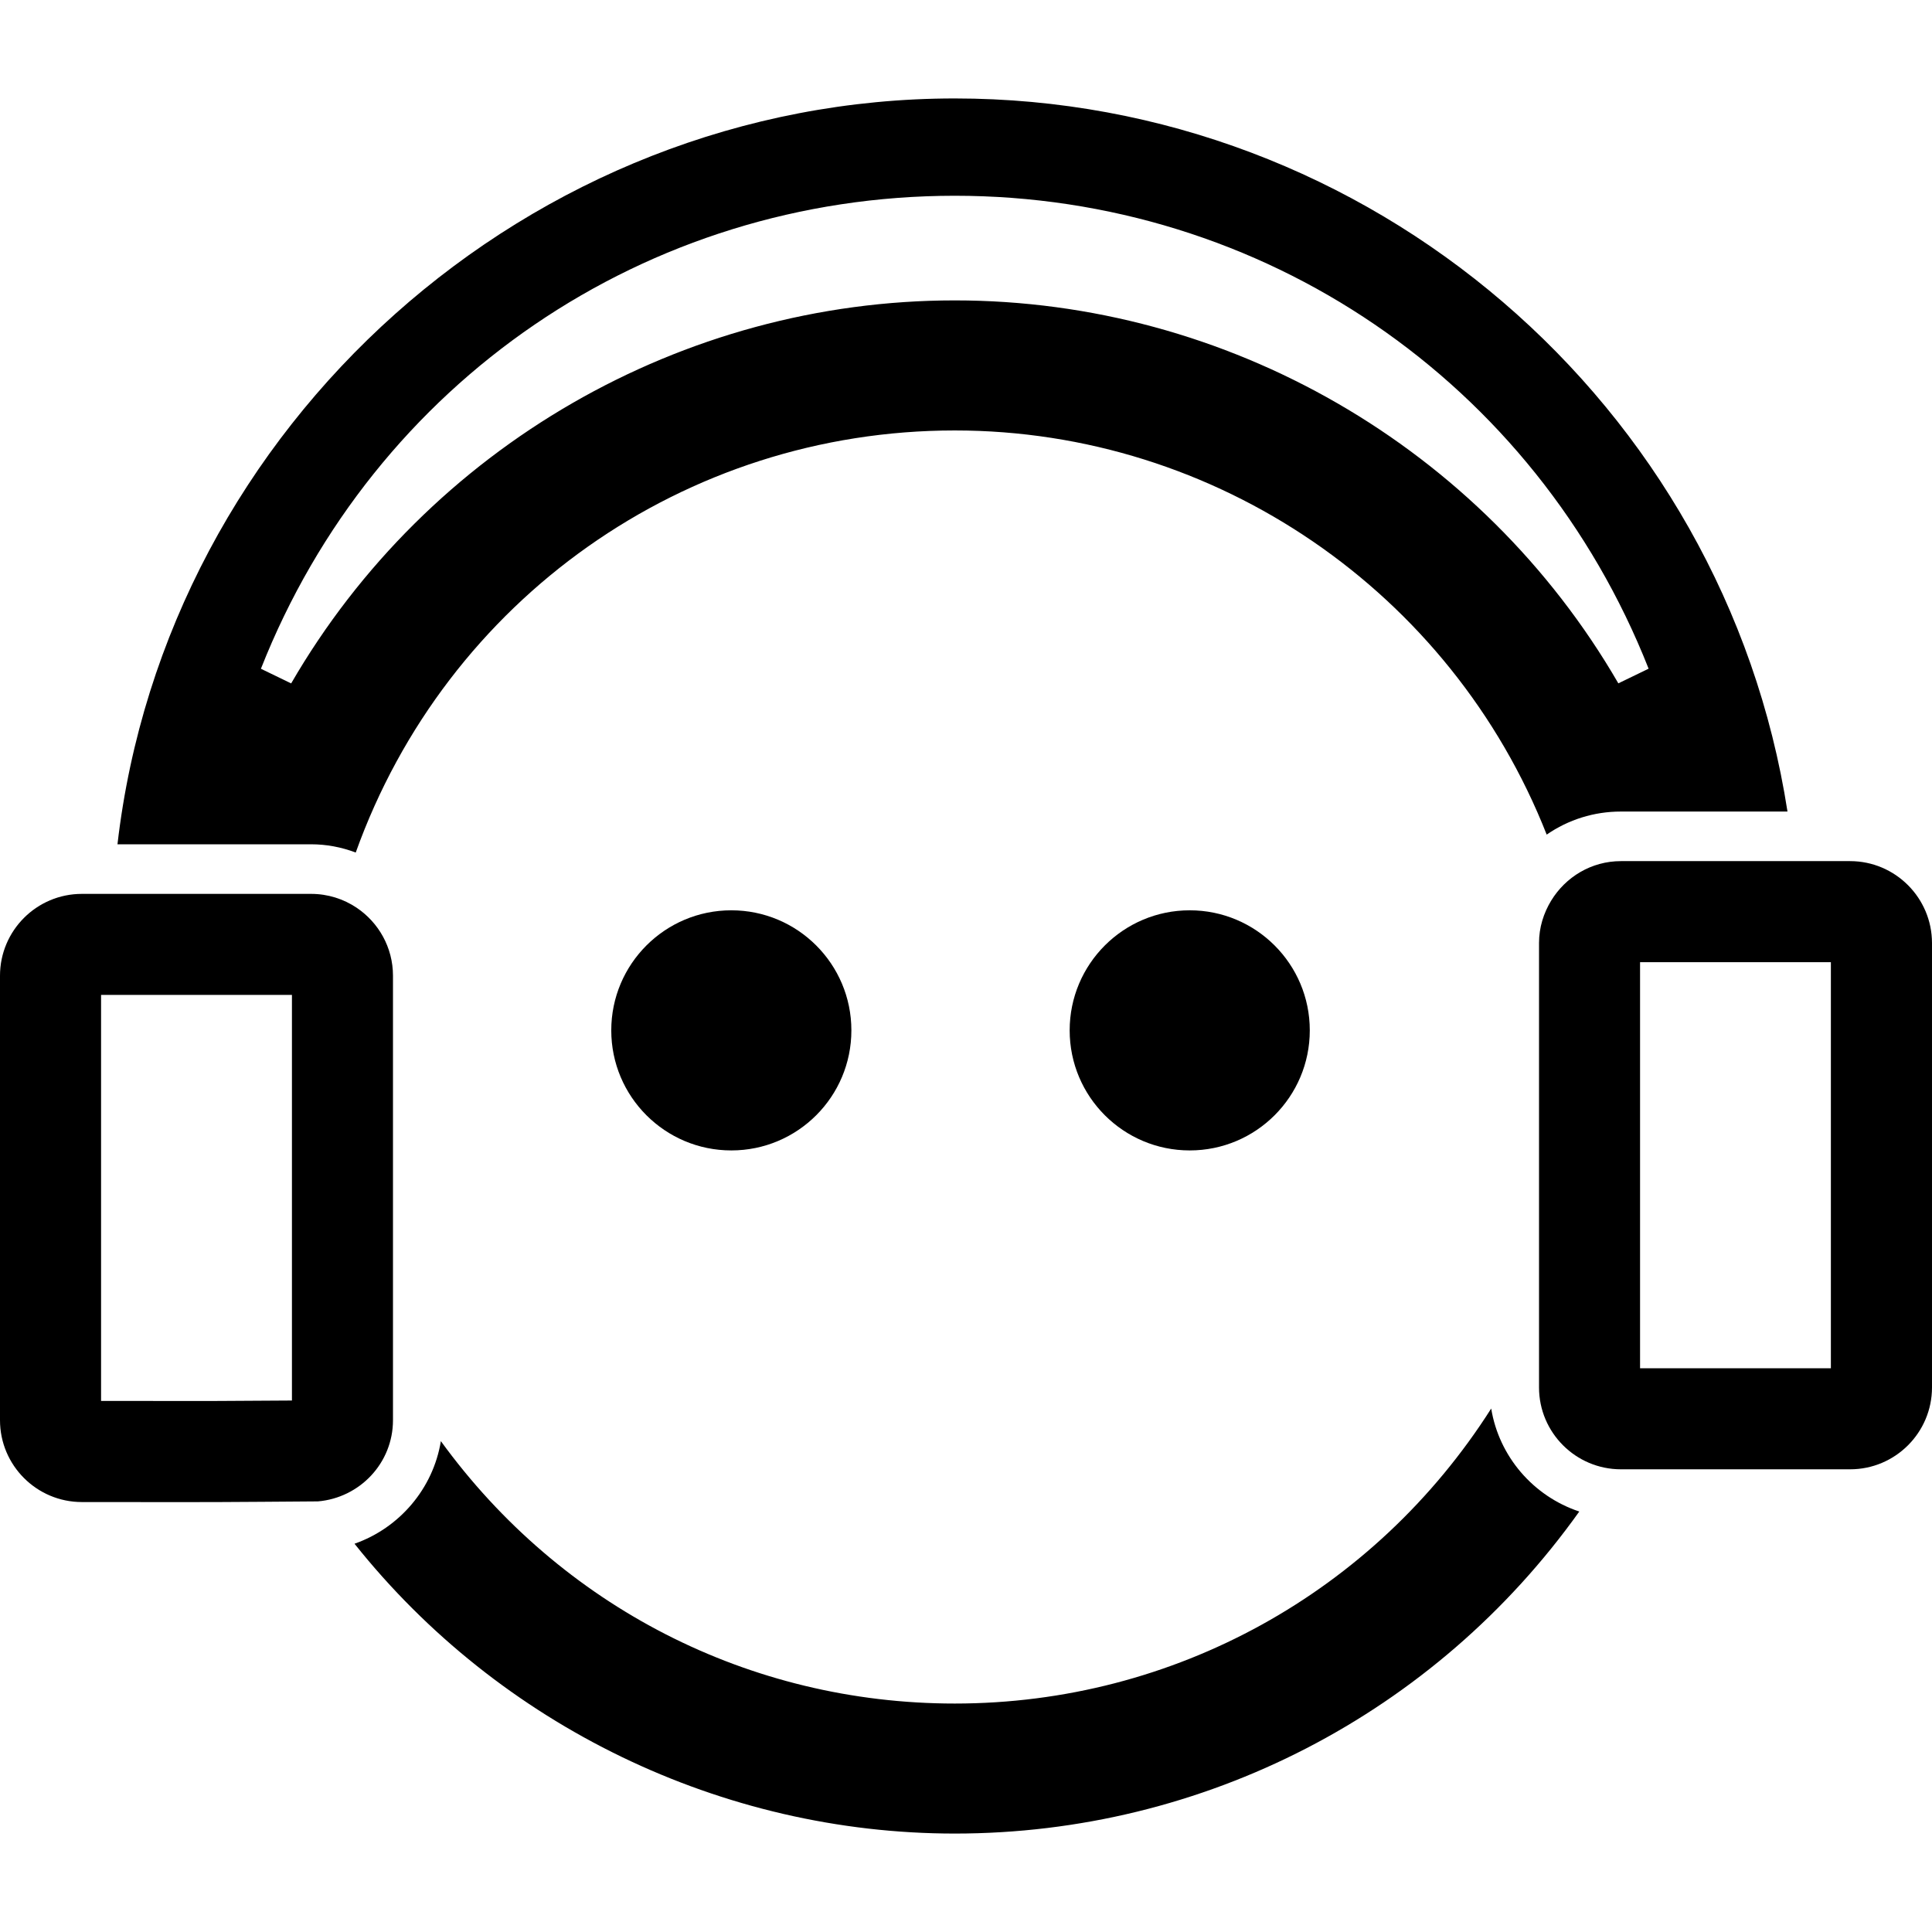
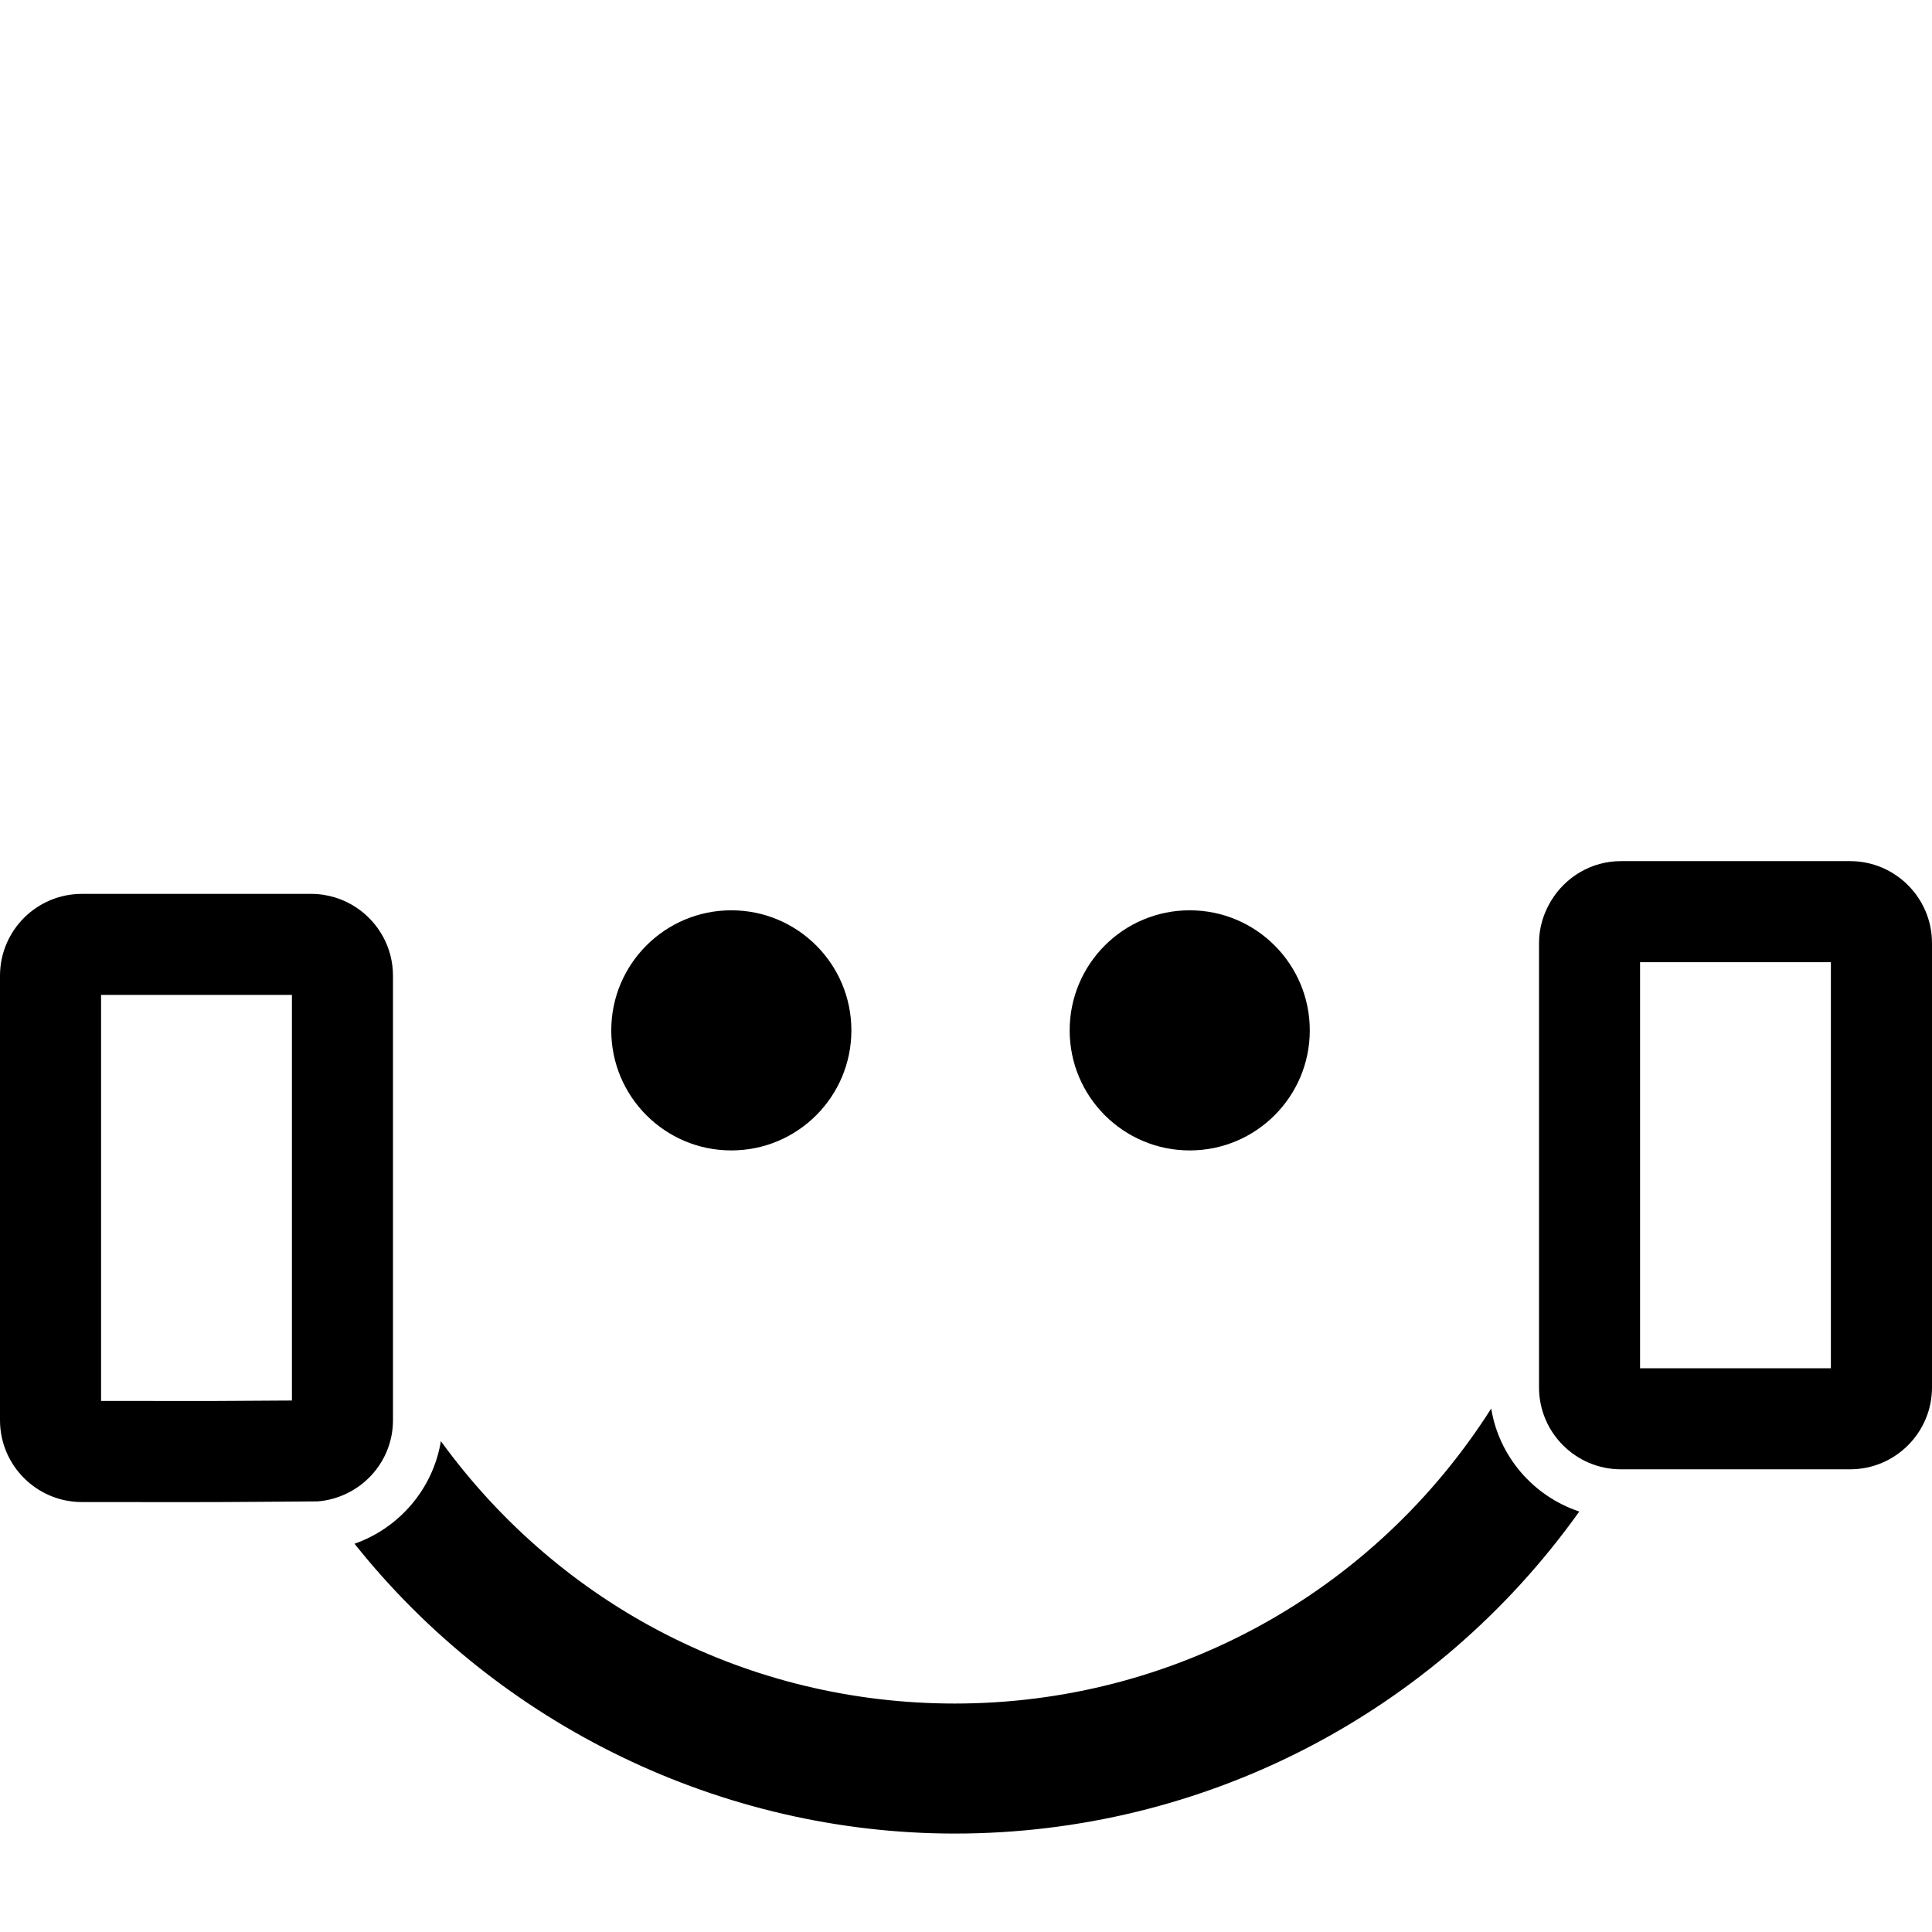
<svg xmlns="http://www.w3.org/2000/svg" fill="#000000" id="Capa_1" width="800px" height="800px" viewBox="0 0 274.144 274.144" xml:space="preserve">
  <g>
    <g>
-       <path d="M229.999,115.156h23.639c-8.979-57.879-59.31-101.187-118.161-101.187c-60.236,0-111.912,46.276-118.808,105.833h27.475   c2.152,0,4.273,0.392,6.333,1.171c12.874-35.938,46.696-59.893,84.999-59.893c37.112,0,70.44,22.906,83.993,57.349   C222.554,116.299,226.185,115.156,229.999,115.156z M135.476,42.625c-38.662,0-74.743,20.822-94.161,54.348l-4.292-2.079   c16.081-40.771,54.724-67.117,98.452-67.117c43.726,0,82.369,26.341,98.457,67.108l-4.294,2.079   C210.214,63.442,174.138,42.625,135.476,42.625z" />
      <path d="M211.596,199.868c-16.54,26.015-44.991,41.859-76.115,41.859c-29.16,0-55.905-13.791-72.923-37.234   c-1.094,6.707-5.846,12.308-12.253,14.557c20.554,25.818,52.124,41.126,85.177,41.126c35.306,0,68.172-17.016,88.613-45.695   C217.56,212.306,212.707,206.664,211.596,199.868z" />
      <circle cx="103.772" cy="146.205" r="17.036" />
      <circle cx="168.818" cy="146.205" r="17.036" />
      <path d="M55.762,201.52v-13.235v-49.835c0-4.019-2.056-7.565-5.162-9.649c-1.846-1.237-4.067-1.962-6.452-1.962H32.306h-5.237   H13.667h-2.051C5.208,126.837,0,132.046,0,138.454v63.066c0,6.408,5.208,11.616,11.616,11.616c0,0,8.737,0.01,14.564,0.01   c2.91,0,5.094,0,5.094-0.01c0,0,11.024-0.061,13.836-0.094C51.058,212.535,55.762,207.596,55.762,201.52z M41.425,188.275v10.454   c-4.245,0.032-10.219,0.061-10.224,0.061l-1.3,0.005c-0.889,0-2.198,0-3.717,0l-11.843-0.01v-57.61h12.727h5.232h9.125V188.275z" />
      <path d="M262.523,122.191h-5.586h-14.193h-4.479h-8.266c-4.2,0-7.854,2.261-9.895,5.61c-1.068,1.759-1.722,3.801-1.722,6.004   v46.639v16.428c0,6.403,5.208,11.616,11.621,11.616h32.524c6.408,0,11.616-5.213,11.616-11.616v-63.066   C274.135,127.4,268.926,122.191,262.523,122.191z M259.797,194.151h-27.078v-13.707v-43.915h5.535h4.485h14.192h2.865V194.151z" />
    </g>
  </g>
</svg>